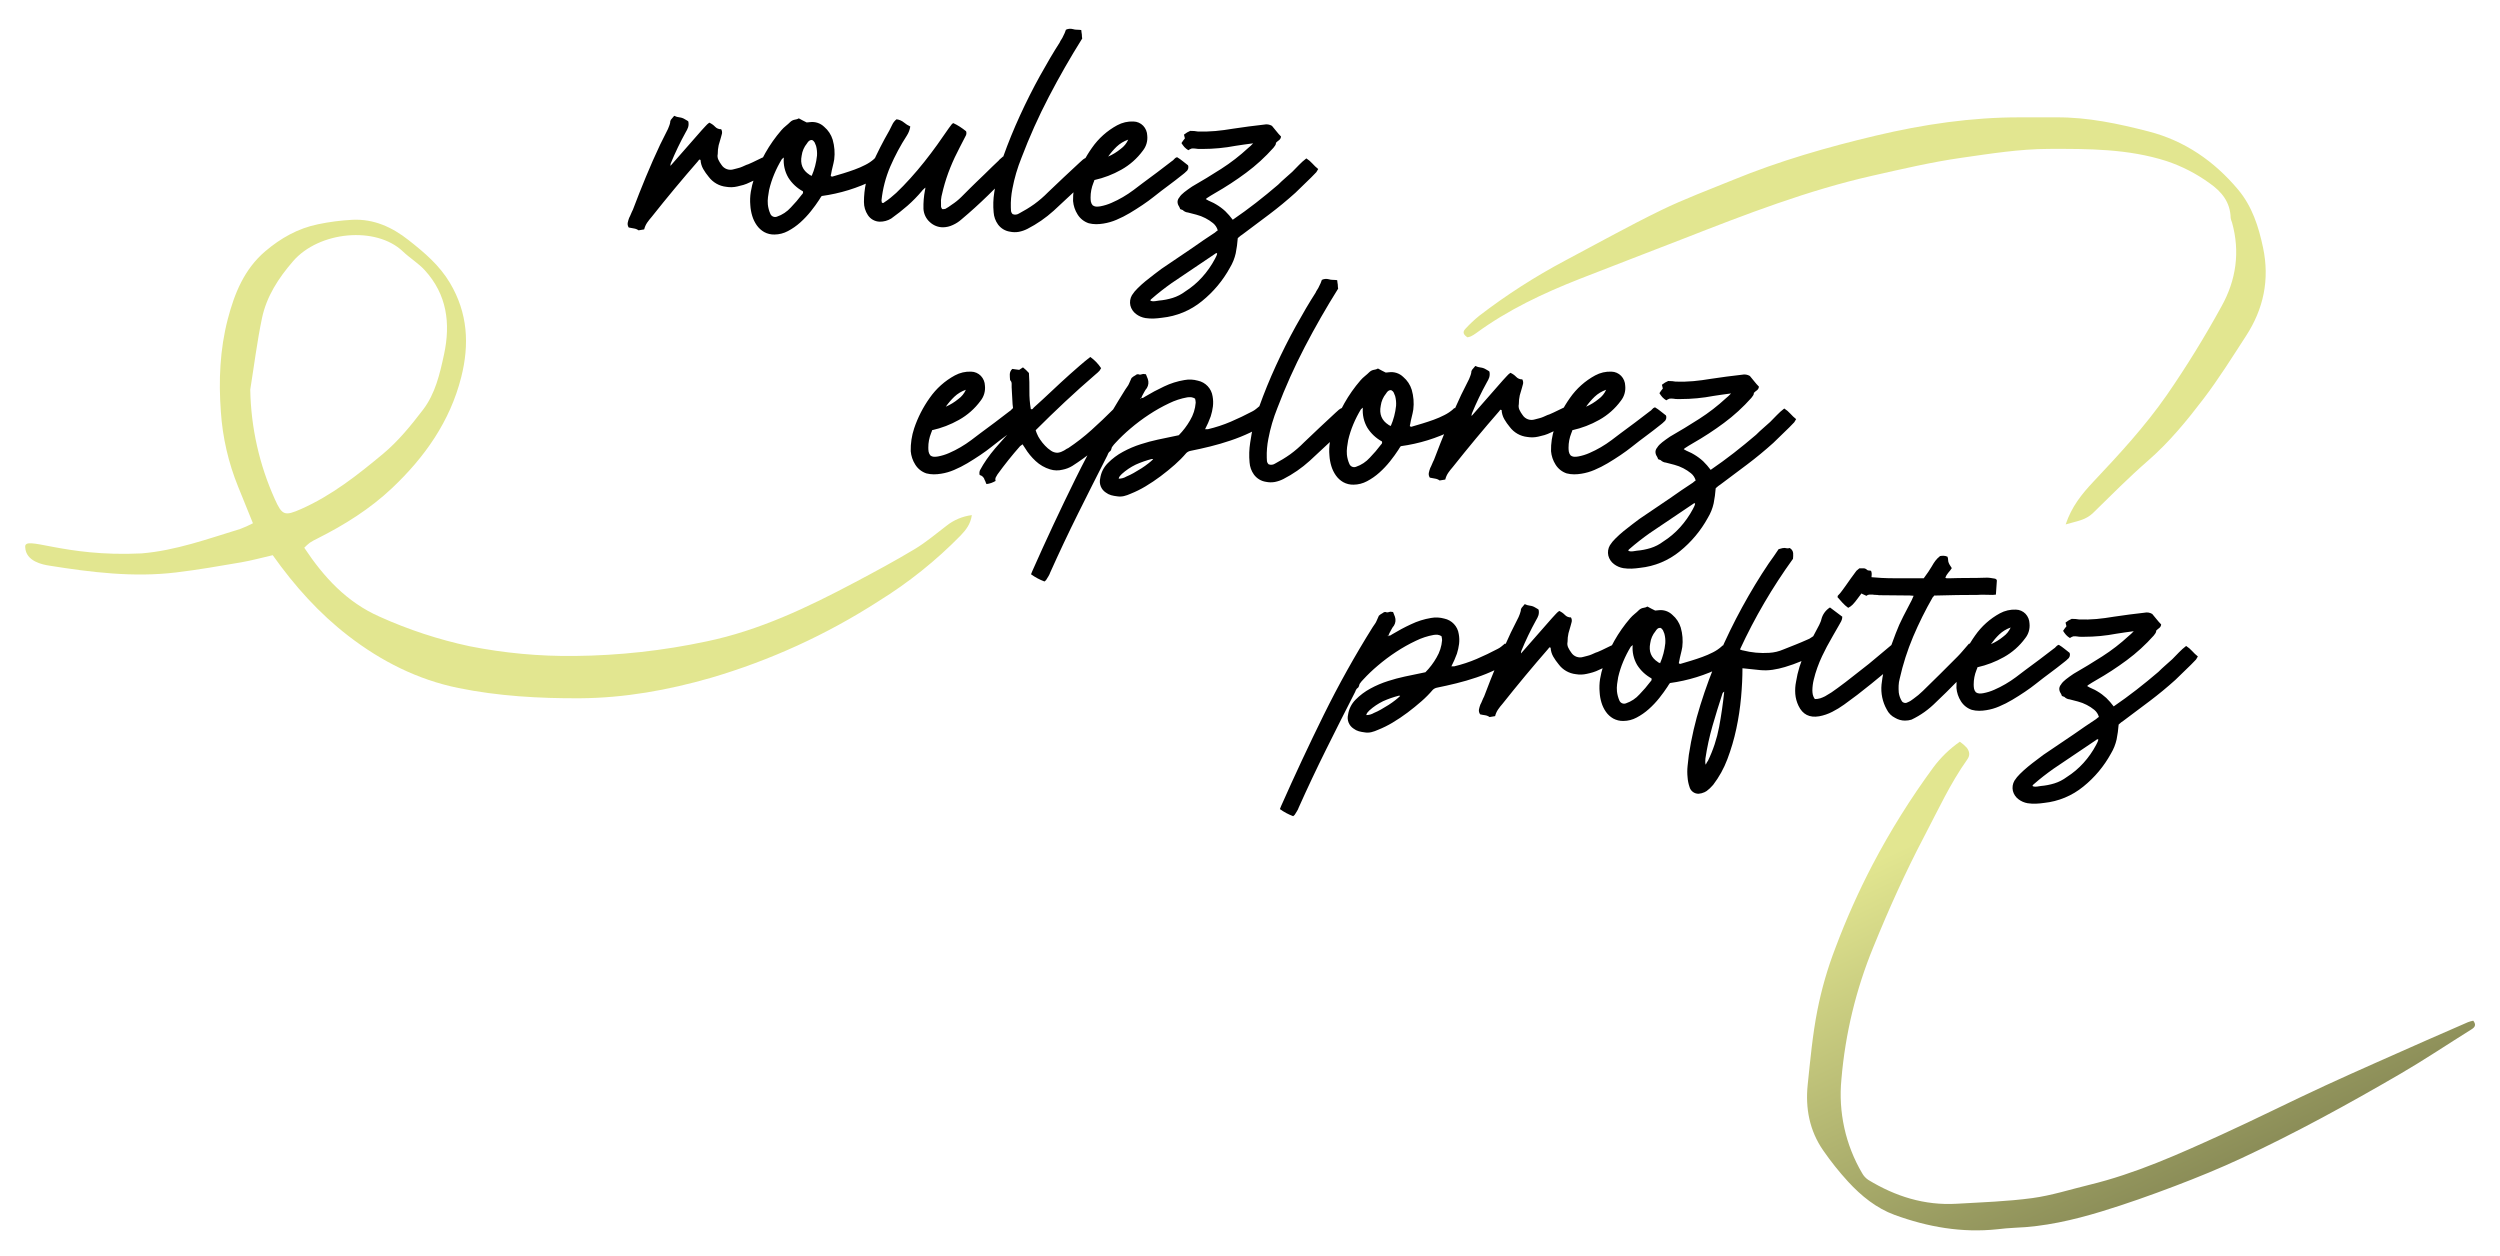
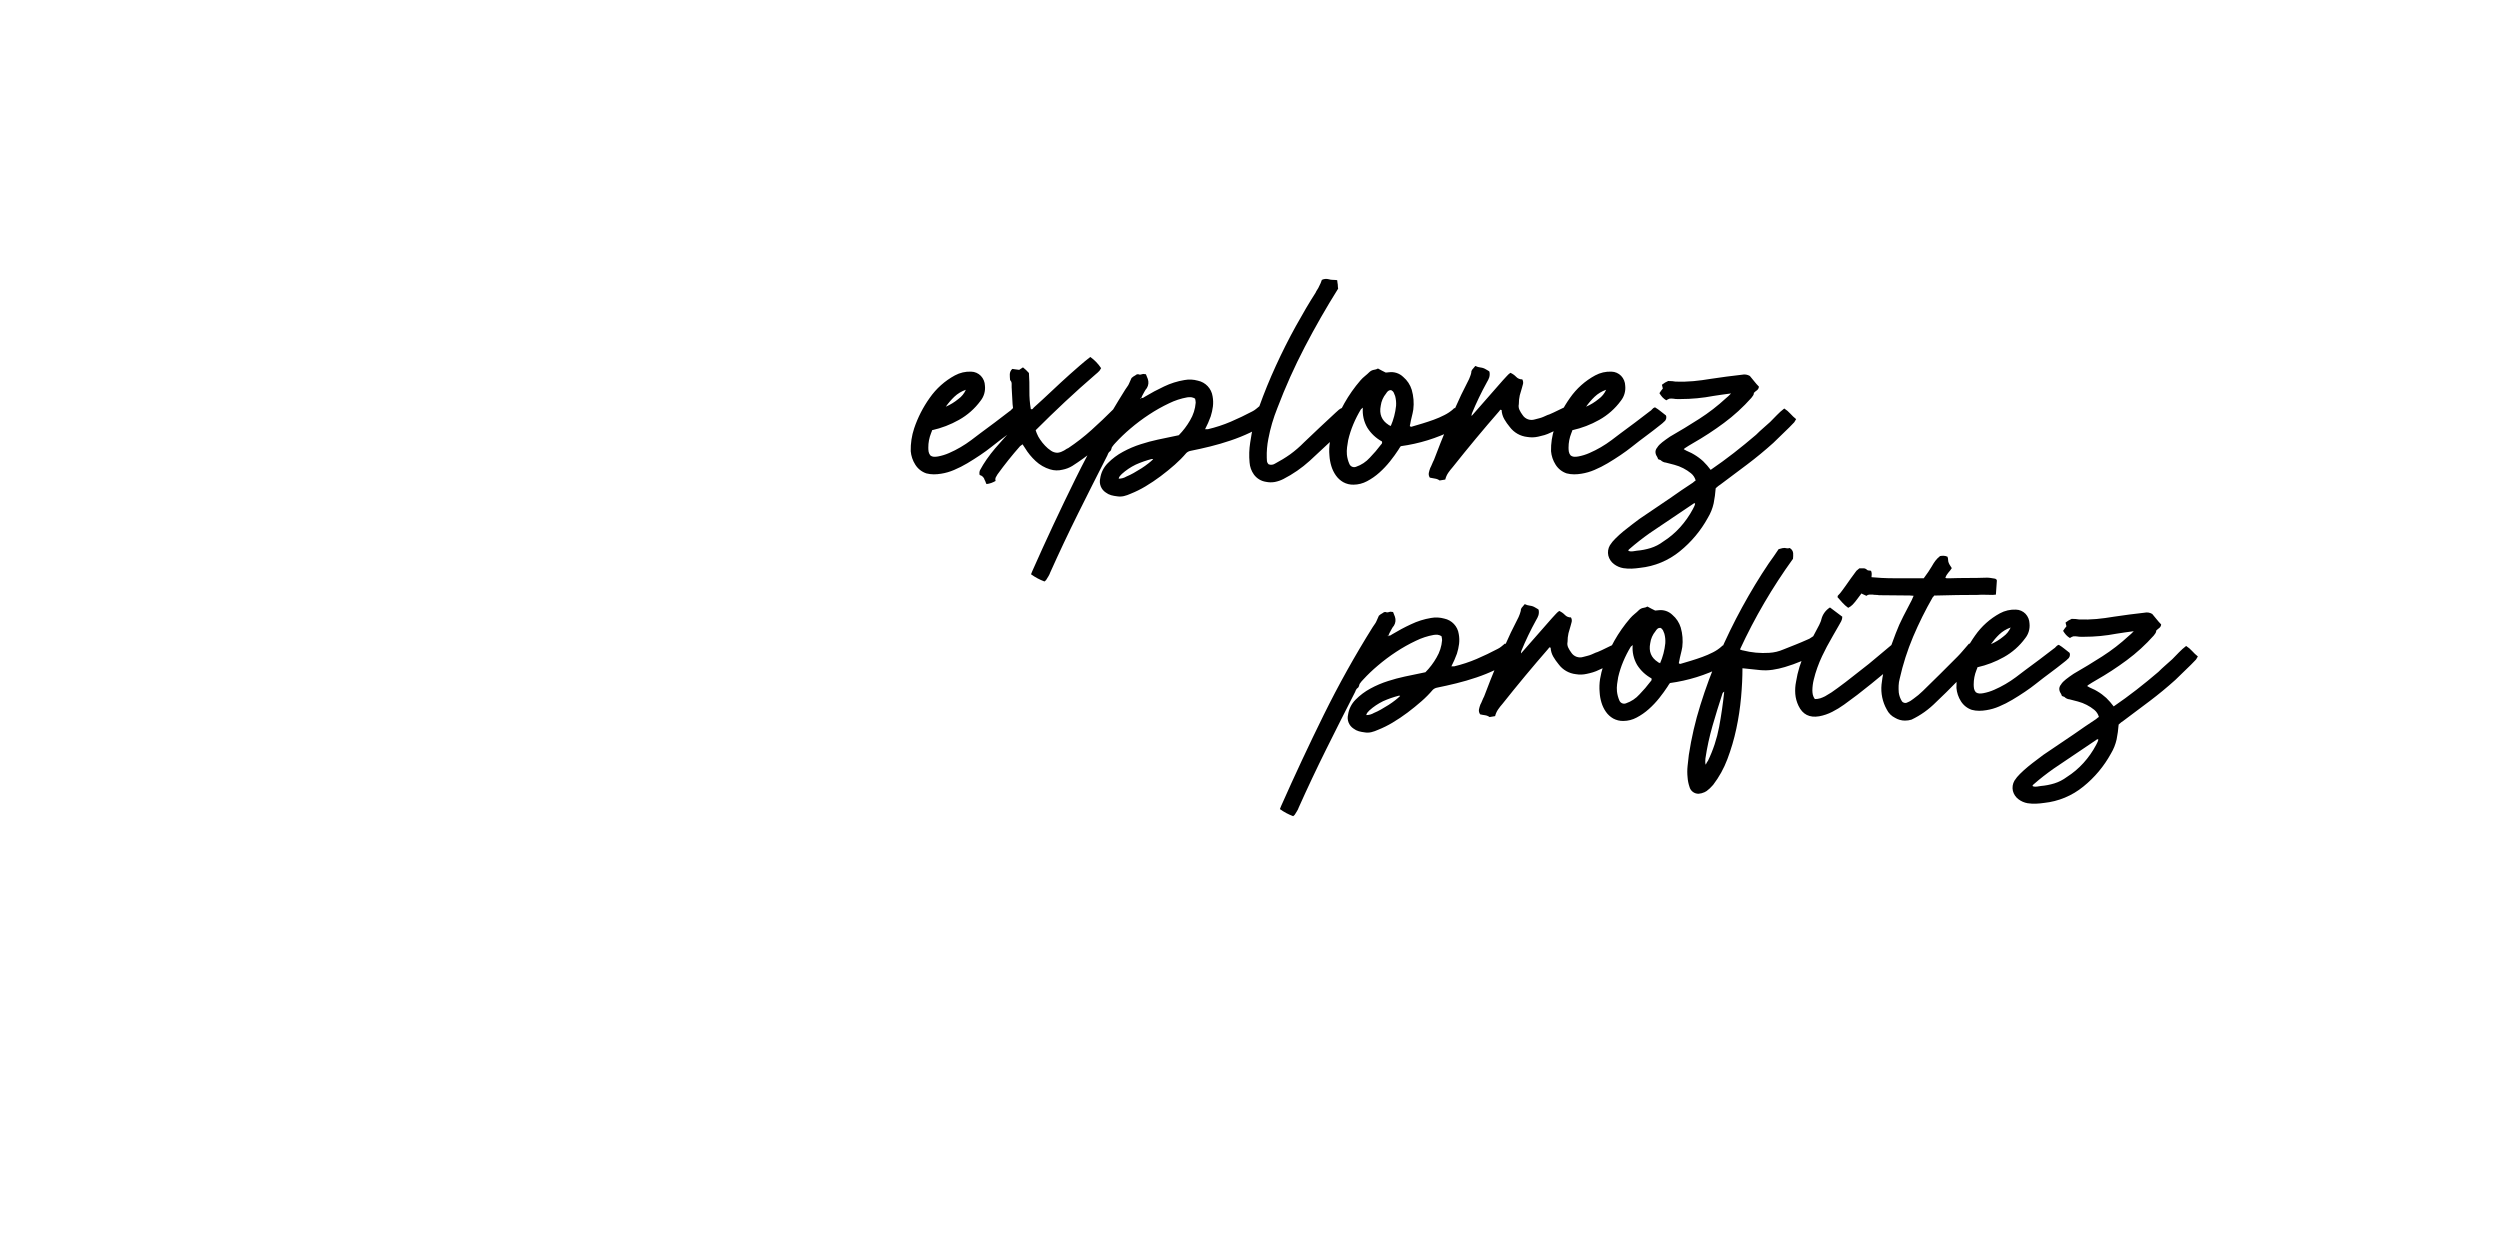
<svg xmlns="http://www.w3.org/2000/svg" id="Calque_1" viewBox="0 0 1045.98 525.4">
  <defs>
    <style>.cls-1{fill:url(#Dégradé_sans_nom_2);}.cls-2{fill:#e2e690;}</style>
    <linearGradient id="Dégradé_sans_nom_2" x1="-110.88" y1="935.22" x2="-110.4" y2="934.47" gradientTransform="translate(31797.74 191564.09) scale(279.48 -204.46)" gradientUnits="userSpaceOnUse">
      <stop offset="0" stop-color="#e2e690" />
      <stop offset="1" stop-color="#828452" />
    </linearGradient>
  </defs>
-   <path id="Tracé_677" d="M263.09,95.24c-.41-.59-.58-1.32-.46-2.03.14-.69.34-1.37.59-2.03l.39-.79.79-1.83.39-.79c1.75-4.63,3.56-9.21,5.44-13.76,1.88-4.54,3.86-9.04,5.96-13.49.52-1.13,1.07-2.23,1.64-3.28.57-1.05,1.11-2.14,1.64-3.28l.52-1.32c.17-.42.3-.86.39-1.31-.02-.44.09-.87.33-1.24.22-.31.68-.85,1.37-1.64.7.35,1.45.57,2.23.65.79.09,1.55.36,2.23.79.25.17.51.32.79.46.24.12.46.27.65.46.18.8.16,1.63-.07,2.42-.25.71-.58,1.4-.98,2.03-2.35,4.24-4.45,8.62-6.29,13.1-.1.34-.14.69-.13,1.05,2.18-2.53,4.37-5.02,6.55-7.47,2.18-2.44,4.37-4.93,6.55-7.47.52-.52,1.03-1.07,1.51-1.64.48-.57,1.03-1.07,1.64-1.51.91.4,1.74.98,2.42,1.7.66.7,1.6,1.09,2.56,1.05.33.55.44,1.2.33,1.83-.13.52-.29,1.09-.46,1.7-.17.52-.33,1.05-.46,1.57s-.28,1.05-.46,1.57c-.27,1.2-.4,2.43-.39,3.67-.18.81-.09,1.67.26,2.42.36.76.8,1.49,1.31,2.16,1.09,1.7,3.19,2.45,5.11,1.83.61-.17,1.2-.33,1.77-.46.61-.14,1.2-.34,1.77-.59.96-.44,1.55-.7,1.77-.79.13-.06.26-.1.39-.13s.27-.07.39-.13c.22-.09.81-.35,1.77-.79.7-.35,1.38-.68,2.03-.98.65-.31,1.33-.63,2.03-.98.31-.14.64-.23.98-.26h1.38c.51.93.95,1.89,1.31,2.88.35.96.7,1.97,1.05,3.01-.13.05-.25.14-.33.26s-.19.21-.33.26c-1.4.61-2.4,1.07-3.01,1.38-.53.27-1.08.51-1.64.72-.56.21-1.11.45-1.64.72-.61.31-1.62.76-3.01,1.38-.84.42-1.72.78-2.62,1.05-.87.26-1.75.48-2.62.66-1.5.35-3.06.39-4.58.13-2.92-.31-5.58-1.83-7.34-4.19-.86-1.02-1.62-2.12-2.29-3.27-.66-1.16-1.04-2.46-1.11-3.8-.35-.17-.57-.17-.66,0-.1.19-.23.37-.39.52-6.55,7.51-13.02,15.28-19.39,23.32-.68.77-1.32,1.58-1.9,2.42-.58.86-1,1.81-1.24,2.82l-2.36.39c-.58-.42-1.25-.69-1.97-.79-.71-.09-1.41-.22-2.1-.39ZM334.23,49.52c.61.35,1.18.65,1.7.92l1.57.79c.24,0,.48-.02.72-.06.19-.04.39-.06.59-.06,2.21-.31,4.44.41,6.03,1.96,1.67,1.41,2.9,3.28,3.54,5.37.77,2.68.99,5.49.65,8.25-.18,1.05-.4,2.08-.66,3.08-.26,1.01-.48,2.03-.65,3.08-.1.25-.15.52-.13.79.28.27.71.32,1.05.13,1.22-.35,2.62-.76,4.19-1.24s3.14-1.01,4.71-1.58c1.55-.56,3.06-1.21,4.52-1.97,1.3-.65,2.51-1.46,3.6-2.42.16-.24.39-.42.65-.52,1.82,1.2,3.45,2.65,4.85,4.32-.37,1.16-1.16,2.15-2.22,2.75-.45.44-.95.82-1.51,1.11-.57.31-1.11.63-1.64.98-6.91,3.47-14.35,5.77-22.01,6.81-.21.22-.38.46-.52.72-.17.31-.35.59-.52.85-.96,1.49-2.12,3.08-3.47,4.78-1.35,1.7-2.84,3.27-4.45,4.72-1.57,1.41-3.31,2.62-5.17,3.6-1.73.93-3.67,1.43-5.63,1.44-1.51.04-3-.32-4.32-1.05-1.22-.7-2.27-1.66-3.08-2.82-.84-1.2-1.48-2.53-1.9-3.93-.43-1.43-.7-2.9-.79-4.39-.17-1.9-.11-3.82.2-5.7.31-1.89.77-3.75,1.38-5.57,2.43-7.41,6.3-14.27,11.4-20.17.58-.67,1.21-1.28,1.9-1.83.66-.53,1.3-1.1,1.9-1.7.55-.5,1.23-.81,1.97-.92.55-.07,1.08-.24,1.56-.53ZM339.73,58.56c-.45-.02-.89.12-1.24.39-.34.3-.63.66-.85,1.05-1.21,1.46-1.98,3.23-2.23,5.11-.7,3.49.39,6.16,3.27,7.99.11.14.28.24.46.26s.34.12.46.26c1.18-2.71,1.93-5.58,2.23-8.51.09-1.37-.04-2.74-.39-4.06-.16-.49-.36-.98-.59-1.44-.25-.46-.64-.83-1.11-1.04h0ZM327.94,65.89c-.14.15-.29.28-.46.39-.12.08-.23.16-.33.26-1.23,2.01-2.3,4.11-3.21,6.29-.91,2.16-1.63,4.4-2.16,6.68-.17.96-.33,1.94-.46,2.95-.13,1.02-.15,2.05-.06,3.08.14,1.36.49,2.68,1.05,3.93.45,1.07,1.67,1.59,2.75,1.18,2.24-.76,4.25-2.09,5.83-3.86,1.66-1.71,3.22-3.53,4.65-5.44.4-.31.56-.83.39-1.31-2.48-1.35-4.58-3.31-6.09-5.7-1.5-2.55-2.16-5.5-1.9-8.45ZM387.16,78.47c-.27.28-.55.54-.85.79-.23.19-.43.41-.59.65-1.85,2.2-3.87,4.26-6.03,6.16-2.1,1.83-4.37,3.62-6.82,5.37-1.46.89-3.14,1.34-4.85,1.31-1.99-.06-3.82-1.09-4.91-2.75-1.08-1.63-1.65-3.54-1.64-5.5,0-5.37,1.13-10.69,3.34-15.59,2.18-4.88,4.6-9.65,7.27-14.28.16-.41.36-.8.59-1.18.23-.37.43-.77.59-1.18.41-.92,1.04-1.73,1.83-2.36,1.13.13,2.2.59,3.08,1.31.81.69,1.72,1.26,2.69,1.7-.21,1.35-.7,2.65-1.44,3.8-2.67,4.12-4.99,8.46-6.94,12.97-1.93,4.5-3.17,9.27-3.67,14.15,0,.16.02.31.07.46.05.15.07.31.07.46.31.26.77.21,1.02-.1,0-.01.02-.02.03-.03.91-.58,1.79-1.21,2.62-1.9.79-.65,1.57-1.33,2.36-2.03,1.92-1.83,3.89-3.86,5.9-6.09,2.01-2.23,3.96-4.52,5.83-6.88,1.88-2.36,3.69-4.76,5.44-7.2s3.36-4.76,4.85-6.94l1.18-1.57c.19-.21.41-.38.65-.52.95.43,1.87.94,2.75,1.51.87.57,1.75,1.2,2.62,1.9.25.7.16,1.48-.26,2.1-.44.79-.83,1.55-1.18,2.29-.35.74-.74,1.51-1.18,2.29-1.48,2.79-2.82,5.65-4,8.58-1.18,2.92-2.16,5.92-2.95,8.97-.26.96-.5,1.97-.72,3.01-.22,1.03-.29,2.09-.2,3.14v1.11c.05.42.23.81.52,1.11.44.02.88-.02,1.31-.13l1.31-.79c.46-.28.89-.58,1.31-.92,1.47-.95,2.83-2.04,4.06-3.27l3.67-3.67c.7-.7,1.57-1.55,2.62-2.56,1.05-1,2.16-2.07,3.34-3.21,1.18-1.13,2.29-2.23,3.34-3.27s1.92-1.88,2.62-2.49c.24-.33.53-.61.85-.85.35-.26.68-.54.98-.85.94.59,1.81,1.27,2.62,2.03.79.74,1.57,1.46,2.36,2.16,0,.32-.06.63-.2.92-.12.24-.27.46-.46.66-3.58,3.58-7.14,7.1-10.68,10.55-3.54,3.45-7.22,6.79-11.06,10.01-1.06.94-2.25,1.71-3.54,2.29-1.31.63-2.74.97-4.19.98-2.02,0-3.96-.78-5.44-2.16-1.61-1.42-2.57-3.43-2.69-5.57-.07-2.64.15-5.27.65-7.86.11-.34.16-.69.13-1.05h0ZM423.7,89.6c.86.34,1.84.25,2.62-.26,2.22-1.17,4.37-2.48,6.42-3.93,2.05-1.5,3.98-3.16,5.76-4.98,2.18-2.1,4.37-4.17,6.55-6.22,2.18-2.05,4.41-4.13,6.68-6.22.44-.44.9-.85,1.38-1.24.48-.39,1.04-.68,1.64-.85.86.68,1.65,1.45,2.36,2.29.7.83,1.4,1.72,2.1,2.69l-.52.52-.52.52c-2.88,2.79-5.76,5.52-8.65,8.19-2.88,2.66-5.77,5.35-8.65,8.05-3.32,3-7.02,5.56-11,7.6-1.14.58-2.35,1-3.6,1.24-1.24.22-2.5.19-3.73-.07-2-.3-3.79-1.39-4.98-3.01-1.08-1.5-1.71-3.27-1.83-5.11-.26-2.75-.17-5.52.26-8.25.7-5.17,1.98-10.24,3.8-15.13,2.01-5.63,4.32-11.31,6.94-17.03,2.62-5.72,5.41-11.27,8.38-16.64,2.97-5.37,5.72-10.02,8.25-13.95.19-.46.43-.9.72-1.31.29-.41.53-.85.72-1.31.48-.88.87-1.8,1.18-2.75.9-.43,1.92-.52,2.88-.26.55.17,1.12.25,1.7.26.61,0,1.23.05,1.83.13,0,.2.02.4.07.59.04.19.06.39.07.59.09.36.13.74.13,1.11,0,.42.05.84.13,1.25-4.98,7.95-9.63,16.07-13.95,24.37-4.32,8.28-8.14,16.81-11.46,25.55-1.69,4.19-2.97,8.53-3.8,12.97-.51,2.59-.73,5.22-.65,7.86,0,.44.02.9.07,1.38.07.53.32,1.02.72,1.38ZM457.24,85.93c.46.33,1.01.51,1.57.52.53,0,1.05-.04,1.57-.13,1.6-.3,3.16-.78,4.65-1.44,1.64-.71,3.24-1.52,4.78-2.42,1.54-.9,3.03-1.88,4.45-2.95,1.4-1.05,2.67-2.01,3.8-2.88,2.36-1.75,4.39-3.25,6.09-4.52,1.7-1.27,3.73-2.82,6.09-4.65.41-.23.76-.55,1.05-.92.3-.38.72-.65,1.18-.78.85.51,1.66,1.07,2.42,1.7.74.61,1.46,1.18,2.16,1.7.38.95.05,2.04-.79,2.62-.36.38-.76.73-1.18,1.05-1.22.96-2.34,1.83-3.34,2.62s-1.99,1.53-2.95,2.23c-.96.7-1.92,1.42-2.88,2.16-.96.74-2.05,1.59-3.27,2.56-1.31,1.05-2.84,2.16-4.59,3.34s-3.54,2.31-5.37,3.41c-1.79,1.07-3.65,2.01-5.57,2.82-1.74.75-3.57,1.27-5.44,1.57-1.02.17-2.05.26-3.08.26-1.04,0-2.07-.14-3.08-.39-1.93-.64-3.58-1.94-4.65-3.67-1.08-1.7-1.73-3.63-1.9-5.63-.07-3.25.42-6.48,1.44-9.56,1.52-4.53,3.71-8.81,6.48-12.71,2.73-3.92,6.34-7.15,10.55-9.43,2.09-1.13,4.44-1.68,6.81-1.57,1.53.03,2.99.67,4.06,1.77,1.06,1.12,1.66,2.59,1.7,4.13.24,2.26-.42,4.52-1.83,6.29-2.4,3.28-5.49,6.01-9.04,7.99-3.52,1.99-7.32,3.44-11.27,4.32,0,.18-.05.36-.13.52-.1.21-.19.43-.26.66-.79,1.96-1.19,4.05-1.18,6.16,0,.57.04,1.14.13,1.7.12.59.39,1.13.79,1.58ZM463.66,65.5c1.89-.82,3.65-1.9,5.24-3.21,1.37-.99,2.46-2.32,3.14-3.87-1.81.63-3.46,1.63-4.85,2.95-1.31,1.26-2.49,2.64-3.54,4.13ZM494.31,59.87c.43-.69.91-1.35,1.44-1.97l-.39-1.57c.42-.33.85-.64,1.31-.92.42-.25.86-.47,1.31-.65.61,0,1.18.02,1.7.06.48.04.96.11,1.44.2,2.47.09,4.94.02,7.4-.2,2.4-.22,4.87-.55,7.4-.98,2.18-.35,4.34-.65,6.48-.92s4.3-.52,6.49-.79c1.12-.25,2.29-.06,3.28.52.61.7,1.22,1.44,1.83,2.23.61.78,1.26,1.53,1.96,2.23-.03.59-.32,1.14-.79,1.51-.47.33-.91.7-1.31,1.11.01.4-.1.79-.33,1.11-.22.31-.46.63-.72.98-3.45,3.88-7.29,7.39-11.46,10.48-4.17,3.1-8.52,5.94-13.04,8.52-.61.35-1.2.7-1.77,1.05-.57.35-1.11.7-1.64,1.05l-.39.39c.69.43,1.41.8,2.16,1.11.75.31,1.47.68,2.16,1.11,1.36.8,2.64,1.75,3.8,2.82,1.14,1.12,2.19,2.32,3.14,3.6,3.32-2.27,6.55-4.63,9.69-7.07s6.24-4.98,9.3-7.6c.96-.96,1.94-1.88,2.95-2.75s1.99-1.75,2.95-2.62c.96-.96,1.9-1.92,2.82-2.88.95-.99,1.98-1.91,3.08-2.75.95.6,1.81,1.33,2.55,2.16.74.83,1.55,1.6,2.42,2.29-.24.45-.5.89-.79,1.31-1.4,1.48-2.84,2.93-4.32,4.32s-2.97,2.84-4.45,4.32c-3.49,3.14-7.12,6.14-10.87,8.97-3.76,2.84-7.51,5.66-11.27,8.45-.26.17-.55.37-.85.59-.3.22-.59.46-.85.72l-.26.26c-.15,2.11-.44,4.21-.85,6.29-.47,2.13-1.29,4.16-2.42,6.03-2.95,5.39-6.94,10.16-11.73,14.02-4.77,3.9-10.57,6.31-16.7,6.94-1.15.17-2.31.28-3.47.33-1.16.04-2.32-.03-3.47-.2-1.43-.24-2.78-.82-3.93-1.7-1.17-.88-2-2.12-2.36-3.54-.34-1.47-.1-3.02.65-4.32.67-1.05,1.46-2.02,2.36-2.88,1.05-1.05,2.18-2.07,3.41-3.08,1.22-1,2.42-1.94,3.6-2.82,1.18-.87,2.16-1.62,2.95-2.23,2.18-1.48,4.35-2.95,6.49-4.39,2.14-1.44,4.3-2.9,6.48-4.39,1.57-1.13,3.14-2.23,4.72-3.28l4.72-3.14c.36-.34.76-.65,1.18-.92-.32-1.18-1.01-2.23-1.95-3.01-.99-.81-2.07-1.51-3.21-2.1-1.19-.62-2.44-1.1-3.74-1.44-1.31-.35-2.49-.66-3.54-.92-.84-.07-1.63-.44-2.23-1.04-.34-.15-.69-.28-1.05-.39-.12-.41-.3-.81-.52-1.18-.4-.58-.61-1.26-.59-1.97.05-.63.3-1.23.72-1.7.26-.43.56-.83.92-1.18.37-.37.77-.72,1.18-1.05.5-.42,1.03-.81,1.57-1.18.52-.35,1.09-.74,1.7-1.18,4.1-2.36,8.17-4.82,12.18-7.4,4.01-2.57,7.78-5.49,11.27-8.72.35-.26.68-.55.98-.85l1.11-1.11c-1.4.17-2.69.35-3.87.52-1.18.17-2.33.35-3.47.52-2.27.44-4.56.76-6.88.98-2.31.22-4.61.33-6.88.33h-1.44c-.48,0-.97-.04-1.44-.13-.56-.08-1.13-.1-1.7-.06-.51.16-1,.41-1.44.72-.6-.36-1.15-.8-1.64-1.31-.46-.53-.88-1.1-1.25-1.7ZM481.47,125.89c.55.17,1.13.21,1.7.13.52-.09,1.09-.17,1.7-.26,1.96-.16,3.89-.54,5.76-1.11,1.89-.59,3.66-1.5,5.24-2.69,2.62-1.66,5-3.66,7.07-5.96,2.1-2.32,3.91-4.9,5.37-7.66.16-.41.36-.8.59-1.18.23-.4.34-.85.33-1.31-.14.08-.3.12-.46.13-.18.03-.34.12-.46.26l-18.07,12.18c-1.48,1.05-2.93,2.12-4.32,3.21s-2.79,2.25-4.19,3.47l-.33.33c-.13.13-.11.28.07.46Z" />
  <path id="Tracé_678" d="M389.31,190.59c.46.33,1.01.51,1.57.52.53,0,1.05-.04,1.57-.13,1.6-.3,3.16-.78,4.65-1.44,1.64-.71,3.24-1.52,4.78-2.43,1.54-.9,3.03-1.88,4.45-2.95,1.4-1.05,2.67-2.01,3.8-2.88,2.36-1.75,4.39-3.25,6.09-4.52,1.7-1.27,3.73-2.82,6.09-4.65.41-.23.76-.55,1.05-.92.3-.38.71-.65,1.18-.78.85.51,1.66,1.07,2.42,1.7.74.61,1.46,1.18,2.16,1.7.38.95.05,2.04-.79,2.62-.36.38-.76.73-1.18,1.05-1.22.96-2.34,1.83-3.34,2.62s-1.99,1.53-2.95,2.23c-.96.7-1.92,1.43-2.88,2.17-.96.74-2.05,1.59-3.27,2.56-1.31,1.05-2.84,2.16-4.59,3.34s-3.54,2.31-5.37,3.41c-1.79,1.07-3.65,2.01-5.57,2.82-1.74.75-3.56,1.28-5.43,1.57-1.02.17-2.05.26-3.08.26-1.04,0-2.07-.14-3.08-.39-1.93-.64-3.58-1.94-4.65-3.67-1.08-1.7-1.73-3.63-1.9-5.63-.07-3.25.41-6.48,1.44-9.56,1.52-4.53,3.71-8.81,6.49-12.71,2.73-3.92,6.34-7.15,10.55-9.43,2.09-1.13,4.44-1.68,6.81-1.57,1.53.03,2.99.67,4.06,1.77,1.06,1.12,1.66,2.59,1.7,4.13.24,2.26-.42,4.52-1.83,6.29-2.4,3.28-5.49,6.01-9.04,7.99-3.52,1.99-7.31,3.44-11.26,4.32,0,.18-.05.36-.13.52-.1.21-.19.43-.26.66-.79,1.96-1.19,4.05-1.17,6.16,0,.57.04,1.14.13,1.7.12.59.39,1.13.78,1.58ZM395.73,170.15c1.89-.82,3.65-1.9,5.24-3.21,1.37-.99,2.46-2.32,3.14-3.87-1.81.63-3.46,1.63-4.85,2.95-1.31,1.26-2.49,2.64-3.54,4.13ZM456.12,149.32c1.81,1.27,3.36,2.87,4.58,4.72-.09.17-.31.52-.65,1.05l-.79.79c-.29.28-.59.55-.92.79-4.37,3.76-8.62,7.58-12.77,11.46-4.15,3.89-8.23,7.84-12.25,11.86l.26.79c.07.22.16.44.26.66.34.85.78,1.67,1.31,2.42.62.93,1.33,1.81,2.1,2.62.74.8,1.58,1.5,2.49,2.1.77.53,1.68.83,2.62.85.78-.05,1.54-.27,2.23-.65.42-.17.82-.39,1.18-.65s.76-.49,1.18-.65c3.43-2.29,6.7-4.83,9.76-7.6,3.1-2.79,6.09-5.63,8.97-8.52.16-.16.34-.32.52-.46.18-.14.36-.3.52-.46,1.81,1.2,3.48,2.61,4.98,4.19-.19.55-.48,1.06-.85,1.51-.48.65-1.03,1.33-1.64,2.03-.58.66-1.19,1.3-1.83,1.9-.61.57-1.05.98-1.31,1.24-2.79,2.45-5.61,4.82-8.45,7.14-2.86,2.33-5.86,4.5-8.97,6.49-1.25.76-2.62,1.29-4.06,1.57-1.73.44-3.54.4-5.24-.13-2.25-.68-4.31-1.87-6.03-3.47-1.73-1.6-3.23-3.43-4.45-5.44l-.52-.79-.52-.79c-.37.23-.72.5-1.05.79-3.32,3.76-6.46,7.69-9.43,11.79-.26.44-.5.85-.72,1.24-.22.47-.25,1.02-.07,1.51-.59.34-1.2.62-1.83.85-.64.22-1.3.38-1.97.46-.17-.26-.31-.55-.39-.85-.09-.3-.22-.59-.39-.85-.25-1.04-1.06-1.85-2.1-2.1-.17-.65-.13-1.34.13-1.97.85-1.58,1.79-3.11,2.82-4.59,1.09-1.57,2.27-3.1,3.54-4.59,1.27-1.48,2.56-2.95,3.87-4.39,1.31-1.44,2.53-2.77,3.67-4,.16-.16.32-.34.46-.52.12-.16.23-.34.33-.52-.17-1.57-.35-3.1-.52-4.58l-.52-4.45-.39-7.07v-1.57c-.01-.55-.25-1.07-.65-1.44-.09-.8-.13-1.61-.13-2.42.02-.87.4-1.7,1.05-2.28.45.09.91.16,1.38.2.48.04.98.11,1.51.2l.79-.52.79-.52c.9.71,1.73,1.5,2.49,2.36.17,2.53.24,5.04.2,7.53-.04,2.52.16,5.05.59,7.53.35.17.61.15.79-.07.16-.21.34-.4.52-.59,2.53-2.27,5.04-4.59,7.53-6.94,2.49-2.36,5-4.67,7.53-6.94l4.19-3.68c1.4-1.22,2.84-2.4,4.32-3.54ZM477.47,166.48c.28.09.59.07.85-.06.22-.13.46-.29.72-.46,2.59-1.56,5.25-2.98,7.99-4.26,2.7-1.3,5.56-2.2,8.51-2.69.93-.17,1.87-.24,2.82-.2.95.05,1.9.2,2.82.46,3.22.67,5.68,3.29,6.16,6.55.26,1.4.3,2.84.13,4.26-.18,1.4-.49,2.78-.92,4.13-.66,1.84-1.45,3.64-2.36,5.37h1.18c3.27-.77,6.47-1.82,9.56-3.14,3.06-1.31,6.07-2.75,9.04-4.32.54-.27,1.04-.6,1.51-.98.48-.39.98-.81,1.51-1.24.92.58,1.78,1.26,2.55,2.03l2.29,2.29c-.27,1.07-.93,2-1.83,2.62-2.19,1.63-4.54,3.03-7.01,4.19-2.64,1.25-5.35,2.34-8.12,3.27-2.84.96-5.68,1.79-8.51,2.49-2.84.7-5.57,1.31-8.19,1.83-.69.12-1.32.44-1.83.92-1.47,1.73-3.07,3.35-4.78,4.85-1.88,1.66-3.86,3.28-5.96,4.85-2.04,1.53-4.16,2.95-6.35,4.26-1.99,1.19-4.07,2.22-6.22,3.08-.9.42-1.85.75-2.82.98-.97.22-1.97.24-2.95.07-.8-.09-1.59-.24-2.36-.45-.81-.23-1.56-.61-2.23-1.11-1.96-1.27-2.9-3.63-2.36-5.9.34-2.43,1.47-4.69,3.21-6.42,1.85-1.88,3.97-3.47,6.29-4.71,2.4-1.31,4.92-2.39,7.53-3.21,2.32-.75,4.69-1.39,7.07-1.9,1.48-.35,2.95-.66,4.39-.92,1.44-.26,2.9-.57,4.39-.92,1.83-1.86,3.42-3.95,4.72-6.22,1.35-2.25,2.16-4.78,2.36-7.4-.02-.57-.11-1.15-.26-1.7-.5-.31-1.06-.51-1.64-.59-.55-.04-1.1-.02-1.64.06-2.64.47-5.2,1.31-7.6,2.49-2.9,1.37-5.7,2.95-8.38,4.72-2.74,1.8-5.37,3.77-7.86,5.9-2.17,1.84-4.23,3.81-6.16,5.9-.26.26-.5.52-.72.79-.21.25-.41.51-.59.79-.18.18-.29.41-.33.65-.06.32-.17.63-.33.92,0,.09-.09.2-.26.33-.19.14-.36.29-.52.46-.29.4-.51.84-.65,1.31-4.19,8.2-8.29,16.34-12.31,24.42-4.02,8.08-7.9,16.31-11.66,24.69-.18.53-.42,1.04-.72,1.51-.31.48-.59.94-.85,1.38-.07.16-.19.29-.33.39-.16.12-.32.25-.46.39-2-.75-3.9-1.76-5.63-3.01.1-.21.19-.43.26-.65.07-.22.16-.44.26-.65,5.76-13.01,11.79-25.9,18.08-38.65,6.31-12.79,13.26-25.25,20.83-37.33.26-.43.54-.85.85-1.24.3-.38.54-.8.72-1.24.26-.52.61-1.31,1.05-2.36.22-.22.46-.41.72-.59.31-.22.64-.42.98-.59.41-.42,1.05-.52,1.57-.26.35.07.72.03,1.05-.13.19-.07.39-.12.59-.13.13,0,.5.04,1.11.13l.79,1.97c.45,1.26.31,2.66-.39,3.8-.41.48-.76,1.01-1.05,1.57-.26.52-.57,1.09-.92,1.7-.08.15-.14.3-.2.46-.06.16-.12.31-.2.46-.35,0-.39.13-.13.39,0-.07.02-.15.07-.2.05-.05.07-.12.07-.19ZM482.45,192.16c-.15-.11-.34-.15-.52-.13-2.31.59-4.57,1.38-6.75,2.36-2.12,1.03-4.08,2.35-5.83,3.93-.26.26-.52.55-.79.85-.27.32-.45.7-.52,1.11,1.15,0,2.29-.32,3.28-.92,1.01-.42,2-.9,2.95-1.44,1.09-.61,2.18-1.27,3.28-1.96,1.02-.65,2-1.35,2.95-2.1.68-.53,1.34-1.1,1.97-1.7ZM530.79,194.26c.86.34,1.84.25,2.62-.26,2.22-1.17,4.37-2.48,6.42-3.93,2.05-1.5,3.98-3.16,5.76-4.98,2.18-2.1,4.37-4.17,6.55-6.22,2.18-2.05,4.41-4.13,6.68-6.22.44-.44.9-.85,1.38-1.24.48-.39,1.04-.68,1.64-.85.86.68,1.65,1.45,2.36,2.29.7.83,1.4,1.72,2.1,2.69l-.52.52-.52.52c-2.88,2.79-5.76,5.52-8.65,8.19-2.88,2.66-5.77,5.35-8.65,8.05-3.32,3-7.02,5.56-11,7.6-1.14.58-2.35,1-3.6,1.24-1.24.22-2.5.19-3.73-.07-1.99-.3-3.78-1.39-4.98-3.01-1.08-1.5-1.72-3.27-1.84-5.11-.26-2.75-.17-5.52.26-8.25.7-5.17,1.98-10.24,3.8-15.13,2.01-5.63,4.32-11.31,6.94-17.03,2.62-5.72,5.41-11.27,8.38-16.64,2.97-5.37,5.72-10.02,8.25-13.95.19-.46.43-.9.72-1.31s.53-.85.72-1.31c.48-.88.87-1.8,1.18-2.75.9-.43,1.92-.52,2.88-.26.55.17,1.12.25,1.7.26.61,0,1.23.05,1.83.13,0,.2.02.4.07.59.04.19.06.39.07.59.09.36.13.74.13,1.11,0,.42.05.84.13,1.25-4.98,7.95-9.63,16.07-13.95,24.37-4.32,8.28-8.14,16.81-11.46,25.55-1.69,4.19-2.97,8.53-3.8,12.97-.51,2.59-.73,5.22-.65,7.86,0,.44.02.9.07,1.38.07.53.33,1.02.72,1.38h0ZM576.51,154.17c.61.35,1.18.65,1.7.92l1.57.79c.24,0,.48-.02.72-.06.19-.04.39-.06.59-.06,2.2-.31,4.43.41,6.03,1.97,1.67,1.41,2.9,3.28,3.54,5.37.77,2.68.99,5.49.65,8.25-.17,1.05-.39,2.07-.65,3.08-.26,1-.48,2.03-.65,3.08-.1.25-.15.52-.13.79.28.27.71.32,1.05.13,1.22-.35,2.62-.76,4.19-1.24,1.57-.48,3.14-1,4.72-1.57,1.55-.56,3.06-1.21,4.52-1.97,1.3-.65,2.51-1.46,3.6-2.42.16-.24.39-.42.65-.52,1.82,1.2,3.45,2.65,4.85,4.32-.37,1.16-1.17,2.15-2.23,2.75-.45.44-.95.82-1.51,1.11-.57.31-1.11.63-1.64.98-6.91,3.47-14.35,5.77-22.01,6.81-.21.22-.38.46-.52.72-.17.31-.35.59-.52.85-.96,1.48-2.12,3.08-3.47,4.78-1.35,1.69-2.84,3.27-4.45,4.71-1.57,1.41-3.31,2.62-5.17,3.6-1.73.93-3.67,1.43-5.63,1.44-1.51.04-3-.32-4.32-1.05-1.22-.7-2.27-1.66-3.08-2.82-.84-1.2-1.48-2.53-1.9-3.93-.43-1.43-.7-2.9-.79-4.39-.17-1.9-.11-3.82.2-5.7.31-1.89.77-3.75,1.38-5.57,2.43-7.41,6.3-14.27,11.4-20.17.58-.67,1.21-1.28,1.9-1.83.66-.53,1.3-1.1,1.9-1.7.55-.5,1.23-.81,1.96-.92.55-.06,1.09-.24,1.57-.52h0ZM582.01,163.21c-.45-.02-.89.12-1.24.39-.34.3-.63.66-.85,1.05-1.21,1.46-1.98,3.23-2.23,5.11-.7,3.49.39,6.16,3.27,7.99.11.14.28.24.46.26s.34.12.46.26c1.18-2.71,1.93-5.58,2.23-8.51.09-1.37-.04-2.74-.39-4.06-.16-.49-.36-.98-.59-1.44-.24-.46-.64-.83-1.11-1.05h0ZM570.22,170.55c-.14.15-.29.28-.46.39-.12.08-.23.16-.33.26-1.22,2.01-2.3,4.12-3.21,6.29-.91,2.16-1.63,4.4-2.16,6.68-.17.96-.33,1.94-.46,2.95-.13,1.02-.15,2.05-.07,3.08.14,1.36.49,2.68,1.05,3.93.45,1.07,1.67,1.59,2.75,1.18,2.24-.76,4.25-2.09,5.83-3.86,1.66-1.71,3.22-3.53,4.65-5.44.4-.31.56-.83.39-1.31-2.48-1.35-4.58-3.31-6.09-5.7-1.5-2.55-2.16-5.51-1.9-8.45h0ZM598.26,199.89c-.41-.59-.58-1.32-.46-2.03.14-.69.34-1.37.59-2.03l.39-.79.79-1.83.39-.79c1.75-4.63,3.56-9.21,5.44-13.76,1.88-4.54,3.86-9.04,5.96-13.49.52-1.13,1.07-2.23,1.64-3.28s1.11-2.14,1.64-3.28l.52-1.31c.17-.42.3-.86.39-1.31-.02-.44.09-.87.33-1.24.22-.31.68-.85,1.38-1.64.7.35,1.45.57,2.23.65.79.09,1.55.36,2.23.79.25.17.51.32.79.46.24.12.46.27.65.46.18.8.16,1.63-.07,2.42-.25.71-.58,1.4-.98,2.03-2.34,4.24-4.44,8.62-6.29,13.1-.1.34-.14.69-.13,1.05,2.18-2.53,4.37-5.02,6.55-7.47,2.18-2.44,4.37-4.93,6.55-7.47.52-.52,1.03-1.07,1.51-1.64.48-.57,1.03-1.07,1.64-1.51.91.4,1.74.98,2.42,1.7.66.7,1.59,1.08,2.55,1.05.33.55.44,1.2.33,1.83-.13.52-.29,1.09-.46,1.7-.17.52-.33,1.05-.46,1.57s-.28,1.05-.46,1.57c-.27,1.2-.4,2.43-.39,3.67-.18.81-.09,1.67.26,2.42.36.76.8,1.49,1.31,2.16,1.09,1.7,3.19,2.45,5.11,1.83.61-.17,1.2-.33,1.77-.46.61-.14,1.2-.34,1.77-.59.96-.44,1.55-.7,1.77-.79.13-.06.26-.1.39-.13s.27-.07.39-.13c.22-.09.81-.35,1.77-.79.7-.35,1.38-.68,2.03-.98s1.33-.63,2.03-.98c.31-.14.64-.23.98-.26h1.38c.51.93.95,1.89,1.31,2.88.35.96.7,1.97,1.05,3.01-.13.05-.25.14-.33.26-.08.12-.19.21-.33.26-1.4.61-2.4,1.07-3.01,1.38-.53.27-1.08.51-1.64.72-.56.21-1.11.45-1.64.72-.61.31-1.62.76-3.01,1.38-.84.42-1.72.77-2.62,1.05-.87.26-1.75.48-2.62.66-1.5.35-3.06.39-4.59.13-2.92-.31-5.58-1.83-7.34-4.19-.86-1.02-1.62-2.12-2.29-3.27-.66-1.16-1.04-2.46-1.11-3.8-.35-.17-.57-.17-.65,0-.1.19-.23.37-.39.52-6.55,7.51-13.01,15.29-19.39,23.32-.68.77-1.32,1.58-1.9,2.42-.58.86-1,1.81-1.24,2.82l-2.36.39c-.58-.42-1.25-.69-1.96-.79-.71-.09-1.41-.22-2.1-.39ZM657.21,190.59c.46.33,1.01.51,1.57.52.53,0,1.05-.04,1.57-.13,1.6-.3,3.16-.78,4.65-1.44,1.64-.71,3.24-1.52,4.78-2.42,1.54-.9,3.03-1.88,4.45-2.95,1.4-1.05,2.67-2.01,3.8-2.88,2.36-1.75,4.39-3.25,6.09-4.52,1.7-1.27,3.73-2.82,6.09-4.65.41-.23.76-.55,1.05-.92.3-.38.71-.65,1.18-.78.85.51,1.66,1.07,2.42,1.7.74.61,1.46,1.18,2.16,1.7.38.95.05,2.04-.79,2.62-.36.38-.76.73-1.18,1.05-1.22.96-2.34,1.83-3.34,2.62s-1.99,1.53-2.95,2.23c-.96.7-1.92,1.42-2.88,2.16-.96.74-2.05,1.59-3.27,2.56-1.31,1.05-2.84,2.16-4.58,3.34s-3.54,2.31-5.37,3.41c-1.79,1.07-3.65,2.01-5.57,2.82-1.74.75-3.57,1.27-5.44,1.57-1.02.17-2.05.26-3.08.26-1.04,0-2.07-.14-3.08-.39-1.93-.64-3.58-1.94-4.65-3.67-1.08-1.7-1.73-3.63-1.9-5.63-.07-3.25.42-6.48,1.44-9.56,1.52-4.53,3.71-8.81,6.48-12.71,2.73-3.92,6.34-7.15,10.55-9.43,2.09-1.13,4.44-1.68,6.81-1.57,1.53.03,2.99.67,4.06,1.77,1.06,1.12,1.66,2.59,1.7,4.13.24,2.26-.42,4.52-1.83,6.29-2.4,3.28-5.49,6.01-9.04,7.99-3.52,1.99-7.32,3.44-11.27,4.32,0,.18-.05.36-.13.52-.1.21-.19.43-.26.66-.79,1.96-1.19,4.05-1.18,6.16,0,.57.04,1.14.13,1.7.12.59.39,1.13.79,1.57h0ZM663.62,170.15c1.89-.82,3.65-1.9,5.24-3.21,1.37-.99,2.46-2.32,3.14-3.87-1.81.63-3.46,1.63-4.85,2.95-1.31,1.26-2.49,2.64-3.54,4.13h0ZM694.28,164.52c.43-.69.91-1.35,1.44-1.97l-.39-1.57c.42-.33.85-.64,1.31-.92.42-.25.86-.47,1.31-.65.61,0,1.18.02,1.7.06.48.04.96.11,1.44.2,2.47.09,4.94.02,7.4-.2,2.4-.22,4.87-.55,7.4-.98,2.18-.35,4.34-.65,6.48-.92,2.14-.26,4.3-.52,6.48-.79,1.12-.25,2.29-.06,3.27.52.61.7,1.22,1.44,1.83,2.23.61.78,1.26,1.53,1.96,2.23-.03.59-.32,1.14-.79,1.51-.47.33-.91.7-1.31,1.11.01.4-.1.79-.33,1.11-.22.31-.46.63-.72.98-3.45,3.88-7.29,7.39-11.46,10.48-4.17,3.1-8.52,5.94-13.03,8.51-.61.35-1.2.7-1.77,1.05-.57.35-1.11.7-1.64,1.05l-.39.39c.69.43,1.41.8,2.16,1.11.75.31,1.47.68,2.16,1.11,1.36.8,2.64,1.75,3.8,2.82,1.14,1.12,2.19,2.32,3.14,3.6,3.32-2.27,6.55-4.63,9.69-7.07,3.14-2.45,6.24-4.98,9.3-7.6.96-.96,1.94-1.88,2.95-2.75s1.99-1.75,2.95-2.62c.96-.96,1.9-1.92,2.82-2.88.95-.99,1.98-1.91,3.08-2.75.95.6,1.81,1.33,2.55,2.16.74.83,1.55,1.6,2.42,2.29-.24.45-.5.89-.79,1.31-1.4,1.48-2.84,2.93-4.32,4.32s-2.97,2.84-4.45,4.32c-3.49,3.14-7.12,6.14-10.87,8.97s-7.51,5.66-11.27,8.45c-.26.17-.55.37-.85.59-.3.22-.59.46-.85.72l-.26.26c-.15,2.11-.44,4.21-.85,6.29-.47,2.13-1.29,4.16-2.42,6.03-2.95,5.39-6.94,10.16-11.72,14.02-4.77,3.9-10.57,6.31-16.7,6.94-1.15.17-2.31.28-3.47.33-1.16.04-2.32-.03-3.47-.2-1.43-.24-2.78-.82-3.93-1.7-1.17-.88-2-2.12-2.36-3.54-.34-1.47-.1-3.02.65-4.32.67-1.05,1.46-2.02,2.36-2.88,1.05-1.05,2.18-2.07,3.41-3.08s2.42-1.94,3.6-2.82c1.18-.87,2.16-1.62,2.95-2.23,2.18-1.48,4.34-2.95,6.48-4.39s4.3-2.9,6.48-4.39c1.57-1.13,3.14-2.23,4.72-3.28l4.72-3.14c.36-.34.76-.65,1.18-.92-.32-1.18-1.01-2.24-1.96-3.01-.99-.81-2.07-1.51-3.21-2.1-1.19-.62-2.44-1.1-3.73-1.44-1.31-.35-2.49-.66-3.54-.92-.84-.07-1.63-.45-2.23-1.05-.34-.15-.69-.28-1.05-.39-.12-.41-.3-.81-.52-1.18-.4-.58-.61-1.26-.59-1.97.05-.63.3-1.22.72-1.7.26-.43.56-.83.92-1.18.37-.37.77-.72,1.18-1.05.5-.42,1.03-.81,1.57-1.18.52-.35,1.09-.74,1.7-1.18,4.1-2.36,8.17-4.82,12.18-7.4,4.01-2.57,7.78-5.48,11.27-8.71.35-.26.68-.55.98-.85l1.11-1.11c-1.4.17-2.69.35-3.86.52-1.18.17-2.33.35-3.47.52-2.27.44-4.56.76-6.88.98-2.31.22-4.61.33-6.88.33h-1.44c-.48,0-.97-.04-1.44-.13-.56-.08-1.13-.1-1.7-.06-.51.16-1,.41-1.44.72-.6-.36-1.15-.8-1.64-1.31-.46-.53-.88-1.1-1.24-1.7h0ZM681.44,230.54c.55.17,1.13.21,1.7.13.52-.09,1.09-.17,1.7-.26,1.96-.16,3.89-.54,5.76-1.11,1.89-.59,3.66-1.5,5.24-2.69,2.62-1.66,5-3.66,7.07-5.96,2.1-2.32,3.91-4.9,5.38-7.66.16-.41.36-.8.59-1.18.23-.4.34-.85.33-1.31-.14.08-.3.12-.46.13-.18.03-.34.12-.46.26l-18.08,12.18c-1.48,1.05-2.93,2.12-4.32,3.21s-2.8,2.25-4.2,3.47l-.33.33c-.13.13-.1.28.07.46Z" />
  <path id="Tracé_679" d="M580.92,265.9c.28.09.58.07.84-.06.22-.13.45-.28.71-.45,2.55-1.54,5.17-2.94,7.87-4.19,2.66-1.28,5.48-2.17,8.39-2.65.91-.17,1.85-.23,2.77-.19.94.05,1.87.2,2.77.45,3.17.66,5.6,3.24,6.06,6.45.26,1.38.3,2.8.13,4.19-.18,1.38-.48,2.74-.9,4.06-.65,1.81-1.43,3.58-2.32,5.29h1.16c3.22-.76,6.37-1.8,9.42-3.1,3.01-1.29,5.98-2.71,8.9-4.26.53-.27,1.03-.59,1.48-.97.47-.39.97-.8,1.48-1.23.91.57,1.75,1.24,2.52,2l2.25,2.26c-.27,1.05-.91,1.97-1.81,2.58-2.16,1.6-4.47,2.99-6.9,4.13-2.6,1.23-5.27,2.31-8,3.23-2.8.95-5.59,1.76-8.39,2.45s-5.48,1.29-8.06,1.81c-.68.12-1.3.43-1.81.9-1.45,1.71-3.02,3.3-4.71,4.77-1.85,1.63-3.81,3.22-5.87,4.77-2.01,1.51-4.1,2.91-6.26,4.2-1.96,1.17-4.01,2.19-6.13,3.03-.89.41-1.82.74-2.77.97-.95.22-1.94.24-2.9.06-.78-.09-1.56-.24-2.32-.45-.79-.23-1.54-.6-2.19-1.1-1.93-1.25-2.86-3.57-2.32-5.8.34-2.39,1.45-4.61,3.16-6.32,1.82-1.85,3.91-3.41,6.19-4.64,2.36-1.29,4.85-2.35,7.42-3.16,2.29-.74,4.61-1.36,6.97-1.87,1.46-.34,2.9-.64,4.32-.9s2.86-.56,4.32-.9c1.81-1.83,3.37-3.89,4.64-6.13,1.33-2.22,2.13-4.71,2.33-7.29-.02-.57-.11-1.13-.26-1.68-.49-.31-1.04-.5-1.61-.58-.54-.04-1.08-.02-1.61.06-2.6.46-5.12,1.29-7.48,2.45-2.86,1.35-5.62,2.9-8.26,4.64-2.7,1.77-5.29,3.71-7.74,5.81-2.14,1.8-4.17,3.74-6.06,5.8-.26.26-.49.52-.71.77-.21.25-.4.51-.58.77-.17.18-.29.4-.32.64-.06.31-.17.62-.32.9,0,.09-.09.19-.26.32-.18.14-.35.29-.52.45-.29.4-.51.84-.65,1.3-4.13,8.08-8.17,16.1-12.13,24.06-3.96,7.96-7.78,16.06-11.48,24.32-.17.52-.41,1.02-.71,1.48-.3.47-.58.92-.84,1.35-.07.16-.18.29-.32.39-.16.11-.31.24-.45.39-1.97-.74-3.84-1.73-5.55-2.97.1-.21.19-.42.26-.65.07-.22.16-.44.26-.65,5.68-12.82,11.61-25.5,17.8-38.06,6.21-12.59,13.06-24.86,20.51-36.77.25-.43.53-.83.84-1.23.29-.37.53-.79.71-1.22.26-.52.6-1.29,1.03-2.32.22-.21.46-.41.71-.58.31-.22.63-.41.97-.58.41-.41,1.03-.52,1.55-.26.35.07.71.03,1.03-.13.19-.07.38-.11.58-.13.13,0,.5.04,1.1.13l.77,1.94c.44,1.24.3,2.62-.39,3.74-.4.47-.75.99-1.03,1.55-.26.52-.56,1.07-.9,1.68-.07.15-.14.3-.19.45-.05.15-.12.31-.19.45-.34,0-.39.13-.13.39,0-.07.02-.14.06-.19.04-.05.07-.12.06-.19ZM585.82,291.19c-.15-.1-.33-.15-.52-.13-2.28.58-4.5,1.36-6.64,2.32-2.08,1.02-4.02,2.32-5.74,3.87-.26.26-.52.54-.77.84-.26.32-.44.69-.52,1.1,1.14,0,2.25-.32,3.22-.9,1-.41,1.96-.88,2.9-1.42,1.07-.6,2.15-1.25,3.22-1.93,1-.64,1.97-1.33,2.9-2.06.68-.53,1.32-1.09,1.94-1.68h0ZM619.24,298.8c-.41-.58-.57-1.3-.45-2,.14-.68.33-1.35.58-2l.39-.77.77-1.81.39-.77c1.72-4.56,3.5-9.07,5.35-13.55,1.85-4.47,3.81-8.9,5.87-13.28.52-1.12,1.05-2.19,1.61-3.22.56-1.03,1.1-2.11,1.61-3.22l.52-1.29c.17-.42.3-.85.39-1.29-.02-.43.09-.86.32-1.23.21-.3.67-.84,1.35-1.61.69.34,1.43.56,2.19.65.78.09,1.53.35,2.19.77.25.17.51.32.77.45.24.11.46.27.64.45.18.79.16,1.61-.07,2.39-.24.7-.57,1.37-.97,2-2.31,4.18-4.38,8.49-6.19,12.9-.1.34-.14.68-.13,1.03,2.15-2.49,4.3-4.94,6.45-7.35,2.15-2.41,4.3-4.86,6.45-7.35.52-.52,1.01-1.05,1.48-1.61.47-.56,1.02-1.06,1.61-1.48.9.4,1.71.97,2.39,1.68.65.69,1.57,1.07,2.52,1.03.32.54.43,1.18.32,1.81-.13.52-.28,1.07-.45,1.68-.17.52-.32,1.03-.45,1.55-.13.52-.28,1.03-.45,1.55-.27,1.19-.4,2.4-.39,3.61-.18.8-.09,1.64.26,2.39.36.75.79,1.47,1.29,2.13,1.07,1.67,3.14,2.41,5.03,1.81.6-.17,1.18-.32,1.74-.45.6-.14,1.18-.34,1.74-.58.95-.43,1.53-.69,1.74-.77.12-.06.25-.1.39-.13s.26-.07.39-.13c.22-.09.8-.34,1.74-.77.69-.34,1.35-.67,2-.97.65-.3,1.31-.62,2-.97.31-.14.63-.23.97-.26h1.35c.5.91.93,1.86,1.29,2.84.34.95.69,1.94,1.03,2.97-.13.05-.24.14-.32.26s-.19.21-.32.26c-1.38.6-2.36,1.05-2.97,1.35-.52.27-1.06.5-1.61.71-.55.21-1.09.44-1.61.71-.6.3-1.59.75-2.97,1.35-.83.42-1.69.76-2.58,1.03-.86.26-1.72.47-2.58.65-1.48.34-3.02.39-4.51.13-2.88-.31-5.5-1.8-7.22-4.13-.84-1.01-1.6-2.09-2.26-3.22-.65-1.14-1.03-2.43-1.1-3.74-.34-.17-.56-.17-.64,0-.1.19-.23.37-.39.52-6.45,7.4-12.81,15.05-19.09,22.96-.67.76-1.3,1.55-1.87,2.39-.57.84-.99,1.78-1.23,2.77l-2.32.39c-.57-.42-1.24-.68-1.94-.77-.7-.09-1.38-.22-2.06-.39ZM689.28,253.78c.6.34,1.16.64,1.68.9l1.55.77c.24,0,.48-.02.71-.06.19-.04.39-.06.58-.06,2.17-.31,4.36.41,5.93,1.94,1.64,1.39,2.85,3.23,3.48,5.29.76,2.64.98,5.4.65,8.13-.17,1.03-.39,2.04-.65,3.03-.26.99-.47,2-.65,3.03-.1.25-.14.51-.13.77.28.26.7.31,1.03.13,1.2-.34,2.58-.75,4.13-1.23,1.55-.47,3.1-.99,4.64-1.55,1.52-.55,3.01-1.19,4.45-1.93,1.28-.64,2.47-1.44,3.55-2.39.16-.23.38-.41.65-.52,1.79,1.18,3.4,2.61,4.77,4.26-.37,1.15-1.15,2.11-2.19,2.71-.44.44-.94.81-1.48,1.1-.56.3-1.1.62-1.61.97-6.8,3.42-14.13,5.68-21.67,6.71-.2.21-.38.45-.52.71-.17.3-.34.58-.52.84-.95,1.46-2.09,3.03-3.42,4.71-1.33,1.67-2.79,3.22-4.39,4.64-1.55,1.39-3.26,2.58-5.09,3.54-1.7.92-3.61,1.41-5.55,1.42-1.48.04-2.95-.32-4.26-1.03-1.2-.69-2.24-1.64-3.03-2.77-.83-1.18-1.46-2.49-1.87-3.87-.43-1.41-.69-2.86-.77-4.32-.17-1.87-.11-3.76.19-5.61.3-1.86.76-3.69,1.35-5.48,2.39-7.3,6.21-14.05,11.22-19.87.57-.66,1.2-1.26,1.87-1.81.65-.52,1.28-1.08,1.87-1.68.54-.49,1.21-.8,1.93-.9.55-.06,1.07-.24,1.55-.52ZM694.7,262.68c-.44-.02-.88.11-1.23.39-.33.3-.62.65-.84,1.03-1.19,1.44-1.95,3.18-2.19,5.03-.69,3.44.39,6.06,3.22,7.87.11.14.27.23.45.26s.34.12.45.26c1.16-2.67,1.9-5.49,2.19-8.39.09-1.35-.04-2.7-.39-4-.16-.49-.35-.96-.58-1.42-.24-.45-.63-.82-1.09-1.03h0ZM683.09,269.9c-.14.14-.29.27-.45.39-.12.08-.22.16-.32.26-1.21,1.98-2.26,4.05-3.16,6.19-.9,2.13-1.61,4.33-2.13,6.58-.17.95-.32,1.91-.45,2.9-.13,1.01-.15,2.02-.06,3.03.14,1.34.49,2.64,1.03,3.87.45,1.05,1.64,1.56,2.71,1.16,2.21-.75,4.19-2.06,5.74-3.81,1.64-1.68,3.17-3.47,4.58-5.35.39-.3.55-.82.39-1.29-2.44-1.33-4.51-3.26-6-5.61-1.47-2.51-2.13-5.42-1.87-8.32h0ZM744.11,229.78c.6-.17,1.16-.32,1.68-.45.6-.13,1.22-.1,1.81.07.39.07.79.03,1.16-.13.82.42,1.38,1.22,1.48,2.13.04.8.02,1.59-.06,2.39-8.6,11.9-16.03,24.6-22.19,37.93.22.07.44.16.65.26.16.08.34.13.52.13,3.62.93,7.36,1.28,11.09,1.03,2.05-.12,4.05-.6,5.93-1.42,1.72-.69,3.4-1.35,5.03-2,1.63-.65,3.31-1.35,5.03-2.13.56-.19,1.08-.48,1.55-.84.54-.4,1.1-.77,1.68-1.1.87.52,1.67,1.15,2.39,1.87.73.73,1.49,1.44,2.26,2.13-.01.97-.53,1.87-1.35,2.39-.9.65-1.7,1.18-2.39,1.61-2.24,1.03-4.47,2.02-6.71,2.97-2.23.94-4.51,1.76-6.84,2.45-1.69.51-3.41.9-5.16,1.16-1.75.26-3.53.3-5.29.13l-7.35-.77c0,3.7-.19,7.74-.58,12.13-.4,4.44-1.06,8.86-2,13.22-.92,4.33-2.17,8.57-3.74,12.71-1.44,3.84-3.44,7.45-5.93,10.71-.34.34-.67.69-.97,1.03-.29.33-.61.63-.97.9-.48.49-1.05.88-1.68,1.16-.77.36-1.6.58-2.45.65-1.83.05-3.44-1.19-3.87-2.97-.42-1.25-.68-2.55-.77-3.87-.17-1.59-.17-3.19,0-4.77l.52-4.64c1.08-7.08,2.69-14.07,4.84-20.9,2.21-7.1,4.79-14.07,7.74-20.9,2.97-6.88,6.21-13.55,9.74-20,3.53-6.45,7.22-12.55,11.09-18.3.69-.95,1.38-1.91,2.06-2.9.69-.99,1.38-2,2.06-3.03h0ZM713.66,319.95l.45-.9c.11-.24.27-.46.45-.65,2.2-4.52,3.78-9.32,4.71-14.26.9-4.86,1.61-9.78,2.13-14.77-.37.18-.65.51-.77.9-1.46,4.47-2.84,8.94-4.13,13.42-1.29,4.49-2.28,9.05-2.97,13.67,0,.41-.02.82-.06,1.23-.03.46.03.92.19,1.35ZM777.91,237.78h2.07c.6.17.94.34,1.03.52.21.24.52.38.84.39.33,0,.65.05.97.13.25.57.34,1.19.26,1.81-.09.64-.09,1.29,0,1.94-.19.2-.37.41-.52.65-.15.23-.32.45-.52.65-.86,1.2-1.7,2.37-2.52,3.48-.82,1.12-1.66,2.24-2.51,3.35-.34.43-.64.82-.9,1.16-.32.41-.66.8-1.03,1.16-.26.26-.54.5-.84.71-.31.22-.63.41-.97.58-.89-.64-1.72-1.38-2.45-2.19l-2.06-2.32c.17-.34.21-.52.13-.52.66-.66,1.27-1.37,1.81-2.13.52-.73,1.03-1.44,1.55-2.13.69-1.03,1.4-2.04,2.13-3.03.73-.99,1.44-1.96,2.13-2.9.17-.26.39-.48.65-.65.28-.19.53-.41.77-.65ZM759.33,292.48c.76.01,1.53-.1,2.26-.32.69-.23,1.35-.51,2-.84,1.85-1.03,3.61-2.19,5.29-3.48,2.24-1.63,4.41-3.29,6.51-4.97,2.11-1.68,4.28-3.38,6.51-5.1,1.29-1.03,2.84-2.32,4.64-3.87s3.4-2.88,4.77-4c1.76,1.02,3.41,2.23,4.9,3.61-.14.69-.4,1.34-.77,1.93-.43.6-.95,1.12-1.55,1.55-3.44,2.92-7.12,5.98-11.03,9.16-3.91,3.18-7.67,6.06-11.29,8.64-1.58,1.14-3.24,2.15-4.97,3.03-1.73.89-3.57,1.52-5.48,1.87-4.04.69-6.92-.77-8.64-4.39-.75-1.56-1.21-3.24-1.35-4.97-.13-1.71-.02-3.42.32-5.1.67-4.25,1.95-8.37,3.8-12.25,1.85-3.87,3.81-7.69,5.87-11.48.17-.43.34-.82.52-1.16.18-.37.31-.76.39-1.16.5-2.08,1.8-3.89,3.61-5.03.95.69,1.81,1.33,2.58,1.94.77.6,1.63,1.25,2.58,1.94,0,.65-.15,1.29-.45,1.87-.3.56-.62,1.14-.97,1.74-.86,1.46-1.7,2.92-2.52,4.39-.82,1.46-1.66,2.97-2.52,4.51-.6,1.12-1.27,2.45-2,4s-1.4,3.16-2,4.84c-.59,1.63-1.08,3.28-1.48,4.97-.37,1.48-.56,2.99-.58,4.51,0,.61.07,1.21.19,1.81.15.66.44,1.27.84,1.81h0ZM800.61,249.27c-.26,0-.52-.02-.77-.06s-.51-.06-.77-.06c-2.15,0-4.3-.02-6.45-.06-2.15-.04-4.3-.06-6.45-.06-.45-.09-.9-.13-1.35-.13-.45,0-.91-.04-1.35-.13h-1.29c-.48.02-.93.2-1.29.52-.52-.26-1.03-.49-1.55-.71-.53-.23-1.01-.55-1.42-.97.17-.43.34-.82.52-1.16.17-.34.34-.73.52-1.16.25-.75.1-1.57-.39-2.19.46-.45.98-.84,1.55-1.16.55-.33,1.17-.51,1.81-.52,3.53.34,7.01.52,10.45.52h12.51l1.93-2.71c.26-.43.52-.84.77-1.22.26-.39.52-.8.77-1.23.42-.76.9-1.5,1.42-2.19.56-.73,1.21-1.38,1.93-1.93.47-.09.94-.13,1.42-.13.58.01,1.15.15,1.68.39.17.41.26.85.26,1.29s.09.88.26,1.29c.15.39.34.76.58,1.1.22.3.45.67.71,1.1-.41.67-.89,1.29-1.42,1.87-.56.62-.99,1.35-1.29,2.13.19.18.45.27.71.26h.84c2.67-.09,5.31-.13,7.93-.13s5.27-.04,7.93-.13c.54,0,1.08.04,1.61.13.56.09,1.1.17,1.61.26.14-.01.28.04.39.13.11.11.25.19.39.26.16.23.2.51.13.77-.09.95-.15,1.87-.19,2.77-.04.9-.11,1.83-.19,2.77-.24,0-.48.02-.71.06-.19.04-.39.06-.58.06-1.12,0-2.19-.02-3.23-.06-1.08-.04-2.15-.02-3.23.06-2.84,0-5.68.02-8.51.06-2.84.04-5.63.11-8.38.19h-1.16c-.18.29-.4.55-.65.77-3.06,5.33-5.79,10.84-8.19,16.49-2.39,5.67-4.27,11.54-5.61,17.54-.26.95-.41,1.92-.45,2.9-.04.97-.02,1.94.06,2.9.17,1.28.61,2.51,1.29,3.61.52.76,1.53.98,2.32.52.94-.37,1.81-.9,2.58-1.55,1.37-.97,2.67-2.05,3.87-3.23,2.49-2.41,4.92-4.79,7.29-7.16l7.29-7.29c.69-.69,1.35-1.42,2-2.19s1.31-1.55,2-2.32c.14-.14.27-.29.39-.45s.24-.31.39-.45c1.02.43,2,.97,2.9,1.61.9.65,1.79,1.31,2.64,2-.43.69-.82,1.35-1.16,2-.38.69-.86,1.32-1.42,1.87-2.75,2.92-5.5,5.8-8.26,8.64-2.75,2.84-5.59,5.63-8.51,8.39-1.5,1.51-3.12,2.89-4.84,4.13-1.73,1.23-3.56,2.31-5.48,3.22-.88.26-1.79.39-2.71.39-1.45,0-2.88-.4-4.12-1.15-1.52-.74-2.74-1.97-3.48-3.48-1.79-3.17-2.55-6.82-2.2-10.45.41-3.7,1.17-7.34,2.26-10.9,1.07-3.48,2.3-6.99,3.68-10.51.91-2.43,1.97-4.8,3.16-7.1,1.16-2.24,2.34-4.51,3.55-6.84.15-.29.28-.59.39-.9.11-.31.24-.61.39-.9h0ZM826.67,289.64c.45.32.99.5,1.55.52.52,0,1.04-.04,1.55-.13,1.58-.29,3.11-.77,4.58-1.42,1.62-.7,3.19-1.5,4.71-2.39,1.52-.88,2.98-1.85,4.39-2.9,1.38-1.03,2.62-1.98,3.74-2.84,2.32-1.72,4.32-3.2,6-4.45,1.68-1.25,3.68-2.77,6-4.58.4-.23.75-.54,1.03-.9.3-.37.7-.64,1.16-.77.84.5,1.63,1.06,2.39,1.68.73.6,1.44,1.16,2.13,1.68.37.94.05,2-.77,2.58-.36.38-.75.72-1.16,1.03-1.2.95-2.3,1.81-3.29,2.58-.99.77-1.96,1.5-2.9,2.19-.95.69-1.89,1.4-2.84,2.13s-2.02,1.57-3.23,2.52c-1.29,1.03-2.79,2.13-4.52,3.29-1.72,1.16-3.48,2.28-5.29,3.35-1.76,1.05-3.59,1.98-5.48,2.77-1.71.74-3.51,1.26-5.35,1.55-1,.17-2.02.26-3.03.26-1.02,0-2.04-.13-3.03-.39-1.9-.63-3.52-1.91-4.58-3.61-1.06-1.67-1.7-3.57-1.87-5.55-.07-3.2.41-6.38,1.42-9.42,1.5-4.46,3.65-8.68,6.38-12.51,2.69-3.86,6.24-7.05,10.38-9.3,2.05-1.12,4.37-1.65,6.71-1.55,1.51.03,2.95.66,4,1.74,1.04,1.1,1.64,2.55,1.68,4.06.24,2.22-.41,4.45-1.81,6.19-2.37,3.23-5.4,5.92-8.9,7.87-3.47,1.96-7.21,3.39-11.09,4.26,0,.18-.05.36-.13.52-.1.21-.19.42-.26.65-.78,1.93-1.17,3.99-1.16,6.06,0,.56.04,1.12.13,1.68.11.58.38,1.11.77,1.55ZM832.99,269.51c1.86-.81,3.6-1.87,5.16-3.16,1.35-.97,2.42-2.29,3.1-3.81-1.78.62-3.41,1.61-4.77,2.9-1.29,1.24-2.45,2.6-3.49,4.07ZM863.17,263.97c.42-.68.9-1.33,1.42-1.94l-.39-1.55c.41-.33.84-.63,1.29-.9.41-.25.84-.46,1.29-.65.6,0,1.16.02,1.68.06.48.04.95.1,1.42.19,2.43.09,4.87.02,7.29-.19,2.36-.22,4.79-.54,7.29-.97,2.15-.34,4.28-.64,6.39-.9,2.11-.26,4.24-.51,6.39-.77,1.1-.25,2.26-.06,3.23.52.6.69,1.2,1.42,1.81,2.19.6.77,1.25,1.5,1.93,2.19-.03.58-.31,1.12-.77,1.48-.46.33-.89.7-1.29,1.1.01.39-.1.78-.32,1.1-.21.3-.45.62-.71.97-3.4,3.82-7.18,7.28-11.29,10.32-4.11,3.05-8.39,5.84-12.84,8.37-.6.34-1.18.69-1.74,1.03s-1.1.69-1.61,1.03l-.39.39c.68.43,1.39.79,2.13,1.1.74.31,1.45.67,2.13,1.1,1.34.79,2.59,1.72,3.74,2.77,1.12,1.1,2.16,2.29,3.1,3.55,3.27-2.24,6.45-4.56,9.55-6.97,3.1-2.41,6.15-4.9,9.16-7.48.95-.95,1.91-1.85,2.9-2.71.99-.86,1.95-1.72,2.9-2.58.95-.95,1.87-1.89,2.77-2.84.94-.98,1.95-1.88,3.03-2.71.93.59,1.78,1.31,2.52,2.13.73.82,1.53,1.57,2.39,2.26-.23.45-.49.88-.77,1.29-1.38,1.46-2.79,2.88-4.26,4.26-1.46,1.38-2.92,2.8-4.39,4.26-3.43,3.09-7,6.03-10.7,8.83-3.7,2.79-7.4,5.57-11.09,8.32-.26.17-.54.37-.84.58-.3.21-.58.45-.84.71l-.26.26c-.15,2.08-.43,4.15-.84,6.19-.47,2.1-1.27,4.1-2.38,5.94-2.91,5.31-6.83,10-11.55,13.8-4.7,3.84-10.42,6.22-16.45,6.84-1.13.17-2.27.27-3.42.32-1.14.04-2.29-.03-3.42-.19-1.41-.24-2.73-.81-3.86-1.68-1.15-.86-1.97-2.09-2.32-3.48-.33-1.45-.1-2.97.64-4.26.66-1.04,1.44-1.99,2.32-2.84,1.03-1.03,2.15-2.04,3.35-3.03,1.2-.99,2.39-1.91,3.55-2.77,1.16-.86,2.13-1.59,2.9-2.19,2.15-1.46,4.28-2.9,6.39-4.32,2.11-1.42,4.24-2.86,6.39-4.32,1.55-1.12,3.1-2.19,4.64-3.22l4.64-3.1c.36-.34.75-.64,1.16-.9-.32-1.17-1-2.2-1.93-2.97-.98-.8-2.04-1.49-3.16-2.06-1.17-.61-2.4-1.08-3.68-1.42-1.29-.34-2.45-.64-3.48-.9-.83-.07-1.61-.44-2.19-1.03-.34-.15-.68-.28-1.03-.39-.12-.41-.3-.8-.52-1.16-.4-.57-.6-1.24-.58-1.93.05-.62.3-1.21.71-1.68.25-.42.55-.81.9-1.16.37-.37.76-.71,1.16-1.03.49-.41,1.01-.8,1.55-1.16.52-.34,1.07-.73,1.68-1.16,4.04-2.32,8.04-4.75,12-7.29,3.94-2.53,7.66-5.4,11.09-8.58.34-.26.66-.54.97-.84l1.1-1.1c-1.38.17-2.64.34-3.81.52-1.16.17-2.3.34-3.42.52-2.24.43-4.49.75-6.77.97s-4.54.32-6.77.32h-1.42c-.48,0-.95-.04-1.42-.13-.56-.08-1.12-.1-1.68-.06-.51.16-.99.4-1.42.71-.59-.35-1.14-.79-1.61-1.29-.46-.52-.87-1.08-1.23-1.68ZM850.53,328.98c.54.17,1.12.21,1.68.13.52-.09,1.08-.17,1.68-.26,1.93-.16,3.83-.53,5.68-1.1,1.86-.58,3.6-1.48,5.16-2.65,2.58-1.63,4.92-3.61,6.97-5.87,2.07-2.29,3.85-4.82,5.29-7.55.16-.4.35-.79.58-1.16.23-.39.34-.84.32-1.29-.14.08-.29.12-.45.13-.18.03-.34.12-.45.26l-17.8,12c-1.46,1.03-2.88,2.09-4.26,3.16s-2.75,2.22-4.13,3.42l-.32.32c-.13.13-.11.28.07.45Z" />
-   <path id="Tracé_31" class="cls-2" d="M864.26,219.41c2.47-7.41,6.76-12.73,11.54-17.81,10.9-11.56,21.62-23.17,30.78-36.32,8.28-12,15.93-24.42,22.94-37.21,6.07-10.94,7.77-22.72,4.34-34.98-.27-.61-.46-1.25-.57-1.9-.15-6.59-3.72-10.98-8.88-14.58-5.5-3.98-11.57-7.1-18.01-9.24-16.11-5.14-32.59-5.12-49.2-5.07-12.35.04-24.46,2-36.57,3.73-12.44,1.77-24.74,4.67-37.02,7.44-27.22,6.13-53.15,16.18-79.05,26.31-14.5,5.67-29.06,11.18-43.55,16.88-15.31,6.02-30.14,12.99-43.48,22.78-.67.49-1.38.92-2.12,1.29-.46.18-.94.32-1.42.41-1.48-.96-2.34-2.08-.86-3.59,1.8-1.95,3.73-3.77,5.79-5.44,11.32-8.69,23.35-16.41,35.95-23.1,13.33-7.05,26.5-14.42,40.05-21.02,9.81-4.78,20.1-8.58,30.22-12.73,19.35-7.93,39.39-13.7,59.69-18.51,19.87-4.71,40.03-7.71,60.54-7.65,4.97.01,9.95.03,14.92,0,13.22-.09,26.05,2.65,38.72,5.92,15.05,3.88,27.37,12.39,37.34,24.25,5.91,7.02,8.62,15.47,10.49,24.32,2.83,13.39.23,25.66-7.13,36.98-5.76,8.87-11.37,17.88-17.77,26.28-7,9.19-14.34,18.15-23.15,25.83-7.99,6.96-15.49,14.5-23.06,21.93-3.15,3.09-7.11,3.49-11.47,4.81" />
-   <path id="Tracé_33" class="cls-1" d="M1034.79,427.05c1.31,1.7.76,2.69-.75,3.63-9.94,6.2-19.68,12.74-29.79,18.62-21.64,12.59-43.6,24.64-66.3,35.23-9.14,4.27-18.5,8.09-27.94,11.68-10.16,3.86-20.43,7.52-30.83,10.68-11.82,3.59-23.86,6.36-36.31,6.8-2.4.09-4.8.36-7.2.62-14.83,1.58-29.15-.95-42.99-6.01-7.62-2.79-13.95-7.94-19.42-13.87-3.78-4.13-7.28-8.51-10.46-13.12-5.73-8.26-7.5-17.66-6.47-27.52,1.09-10.36,2.02-20.79,4.03-31,1.76-8.97,4.31-17.77,7.6-26.29,4.44-11.84,9.6-23.41,15.45-34.62,7.45-14.22,15.97-27.85,25.47-40.79,3.1-4.16,6.84-7.8,11.1-10.77,1.08.74,2.06,1.6,2.94,2.56,1.04,1.46,1.49,3.02.2,4.83-7.19,10.11-12.32,21.36-18.07,32.29-7.92,15.05-14.85,30.5-21.26,46.25-7.26,17.66-11.76,36.32-13.36,55.35-1.33,13.67,1.7,27.41,8.67,39.25.62,1.12,1.49,2.07,2.55,2.79,11.34,6.92,23.55,10.78,36.96,10,10.56-.62,21.18-.95,31.65-2.36,8.06-1.09,15.92-3.62,23.87-5.55,19.28-4.67,37.27-12.77,55.21-20.94,14.6-6.64,28.93-13.87,43.5-20.59,13.98-6.45,28.1-12.59,42.16-18.85,5.85-2.6,11.73-5.15,17.6-7.69.72-.26,1.45-.47,2.2-.62" />
-   <path id="Tracé_182" class="cls-2" d="M127.31,229.18c8.19,12.35,17.8,22.81,31.57,28.86,12.04,5.43,24.63,9.56,37.54,12.33,14.51,2.89,29.29,4.26,44.09,4.08,18.51-.18,36.96-2.22,55.06-6.08,22.13-4.6,42.29-14.22,62.08-24.71,8.44-4.47,16.87-9,25.05-13.92,4.69-2.82,8.92-6.41,13.29-9.75,3.06-2.44,6.73-3.98,10.62-4.47-.52,3.73-2.45,6.19-4.71,8.55-10.27,10.49-21.78,19.7-34.27,27.43-21.76,14.02-45.42,24.84-70.26,32.12-17.84,5.13-36.12,8.42-54.69,8.53-17.05.09-34.2-.88-50.93-4.3-16.96-3.46-32.23-11.17-45.98-21.78-12.2-9.42-22.39-20.71-31.66-33.78-4.29.98-8.75,2.22-13.28,3-9.01,1.55-18.03,3.12-27.1,4.21-17.88,2.16-35.58-.04-53.22-2.86-2.58-.41-9.68-1.72-9.95-7.64-.69-5.47,15.71,4.19,48.67,2.54,14.28-1.18,27.67-6.07,41.24-10.21,1.84-.69,3.63-1.49,5.36-2.4-2.12-5.25-4.14-10.29-6.2-15.31-4.06-10-6.5-20.58-7.22-31.35-.96-13.07-.41-26.04,2.89-38.73,2.8-10.74,6.89-20.93,15.7-28.42,6.46-5.49,13.68-9.57,22.02-11.28,4.76-1,9.59-1.63,14.45-1.88,8.95-.42,16.62,3.08,23.53,8.54,6.56,5.17,12.82,10.42,17.25,17.86,7.51,12.61,8.19,25.77,4.73,39.44-4.68,18.52-15.26,33.49-28.96,46.44-9.23,8.72-19.89,15.37-31.18,21.06-1.11.52-2.17,1.11-3.2,1.77-.83.65-1.62,1.36-2.35,2.12M104.71,163.09c.28,15.78,3.78,31.34,10.26,45.73,3.07,6.87,4.16,7.17,11.01,4.15,12.81-5.66,23.71-14.29,34.31-23.11,6.31-5.26,11.67-11.85,16.69-18.42,5.13-6.71,7.04-14.98,8.8-23.16,2.8-13.02,1.21-25.09-8.07-35.24-2.69-2.94-6.25-5.07-9.15-7.84-11.19-10.68-35.05-8.51-45.95,4.1-6.09,7.04-11.09,14.7-13,23.82-2.07,9.91-3.31,19.98-4.92,29.98" />
</svg>